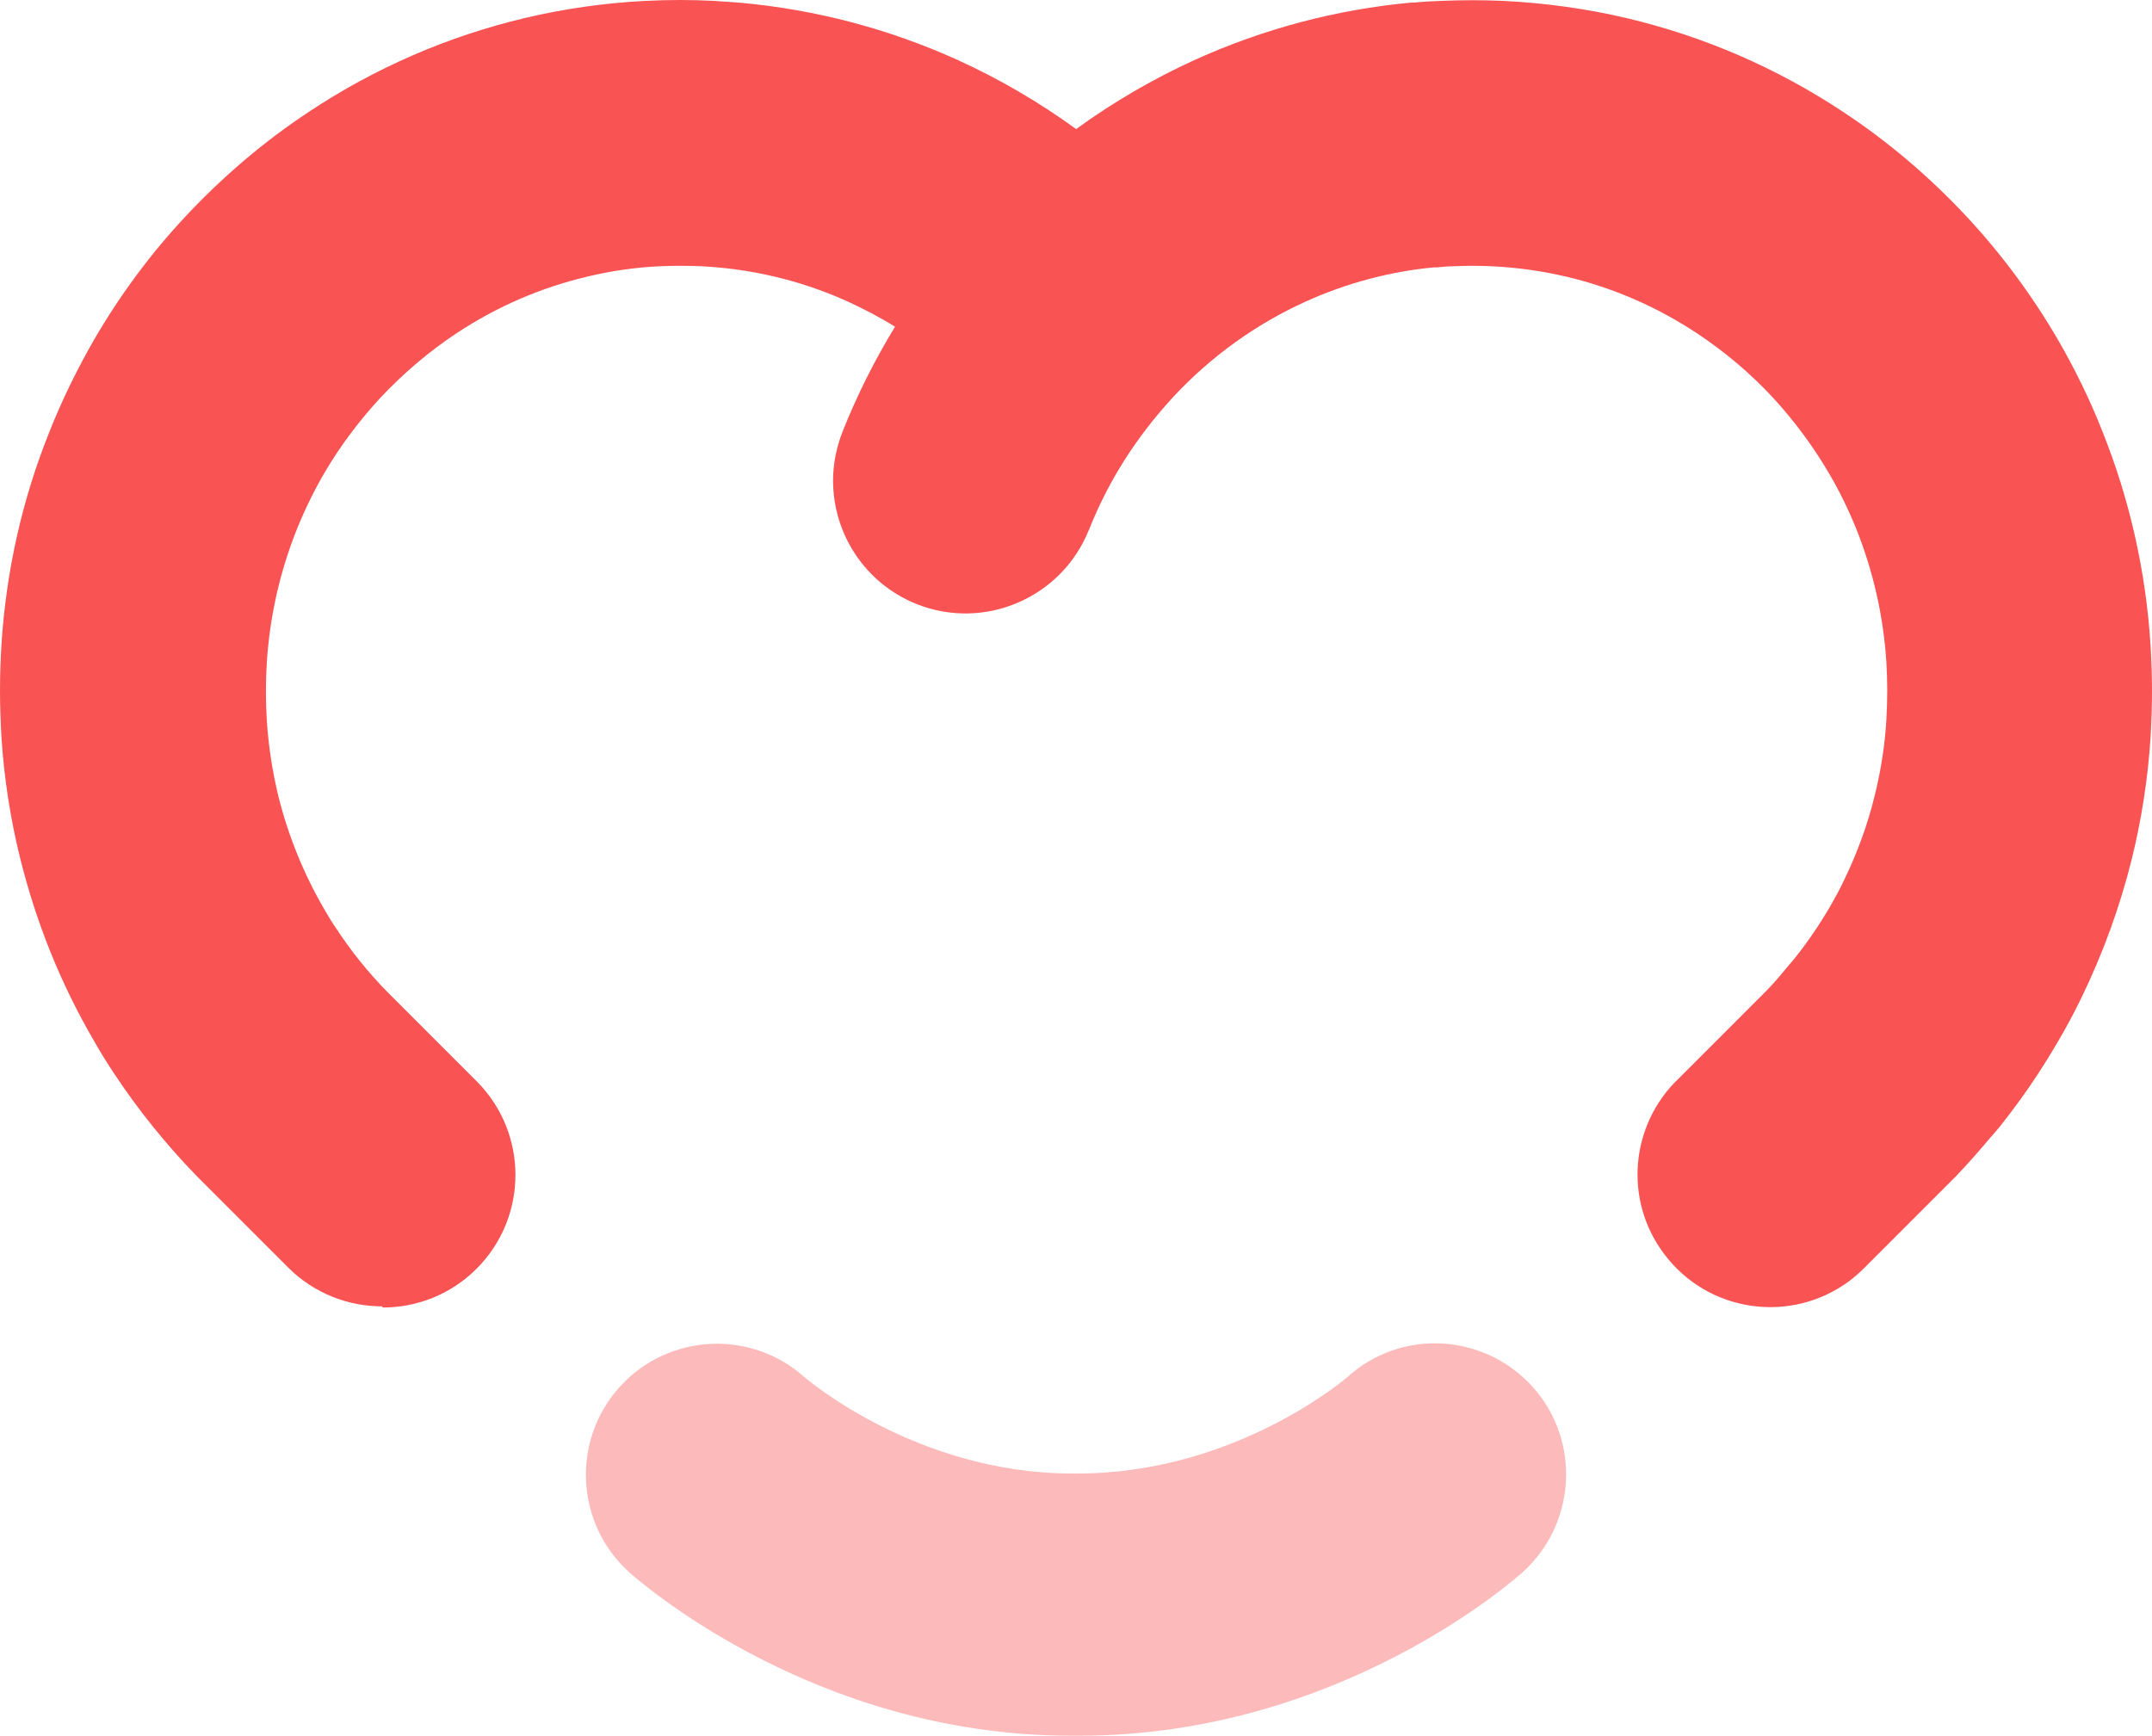
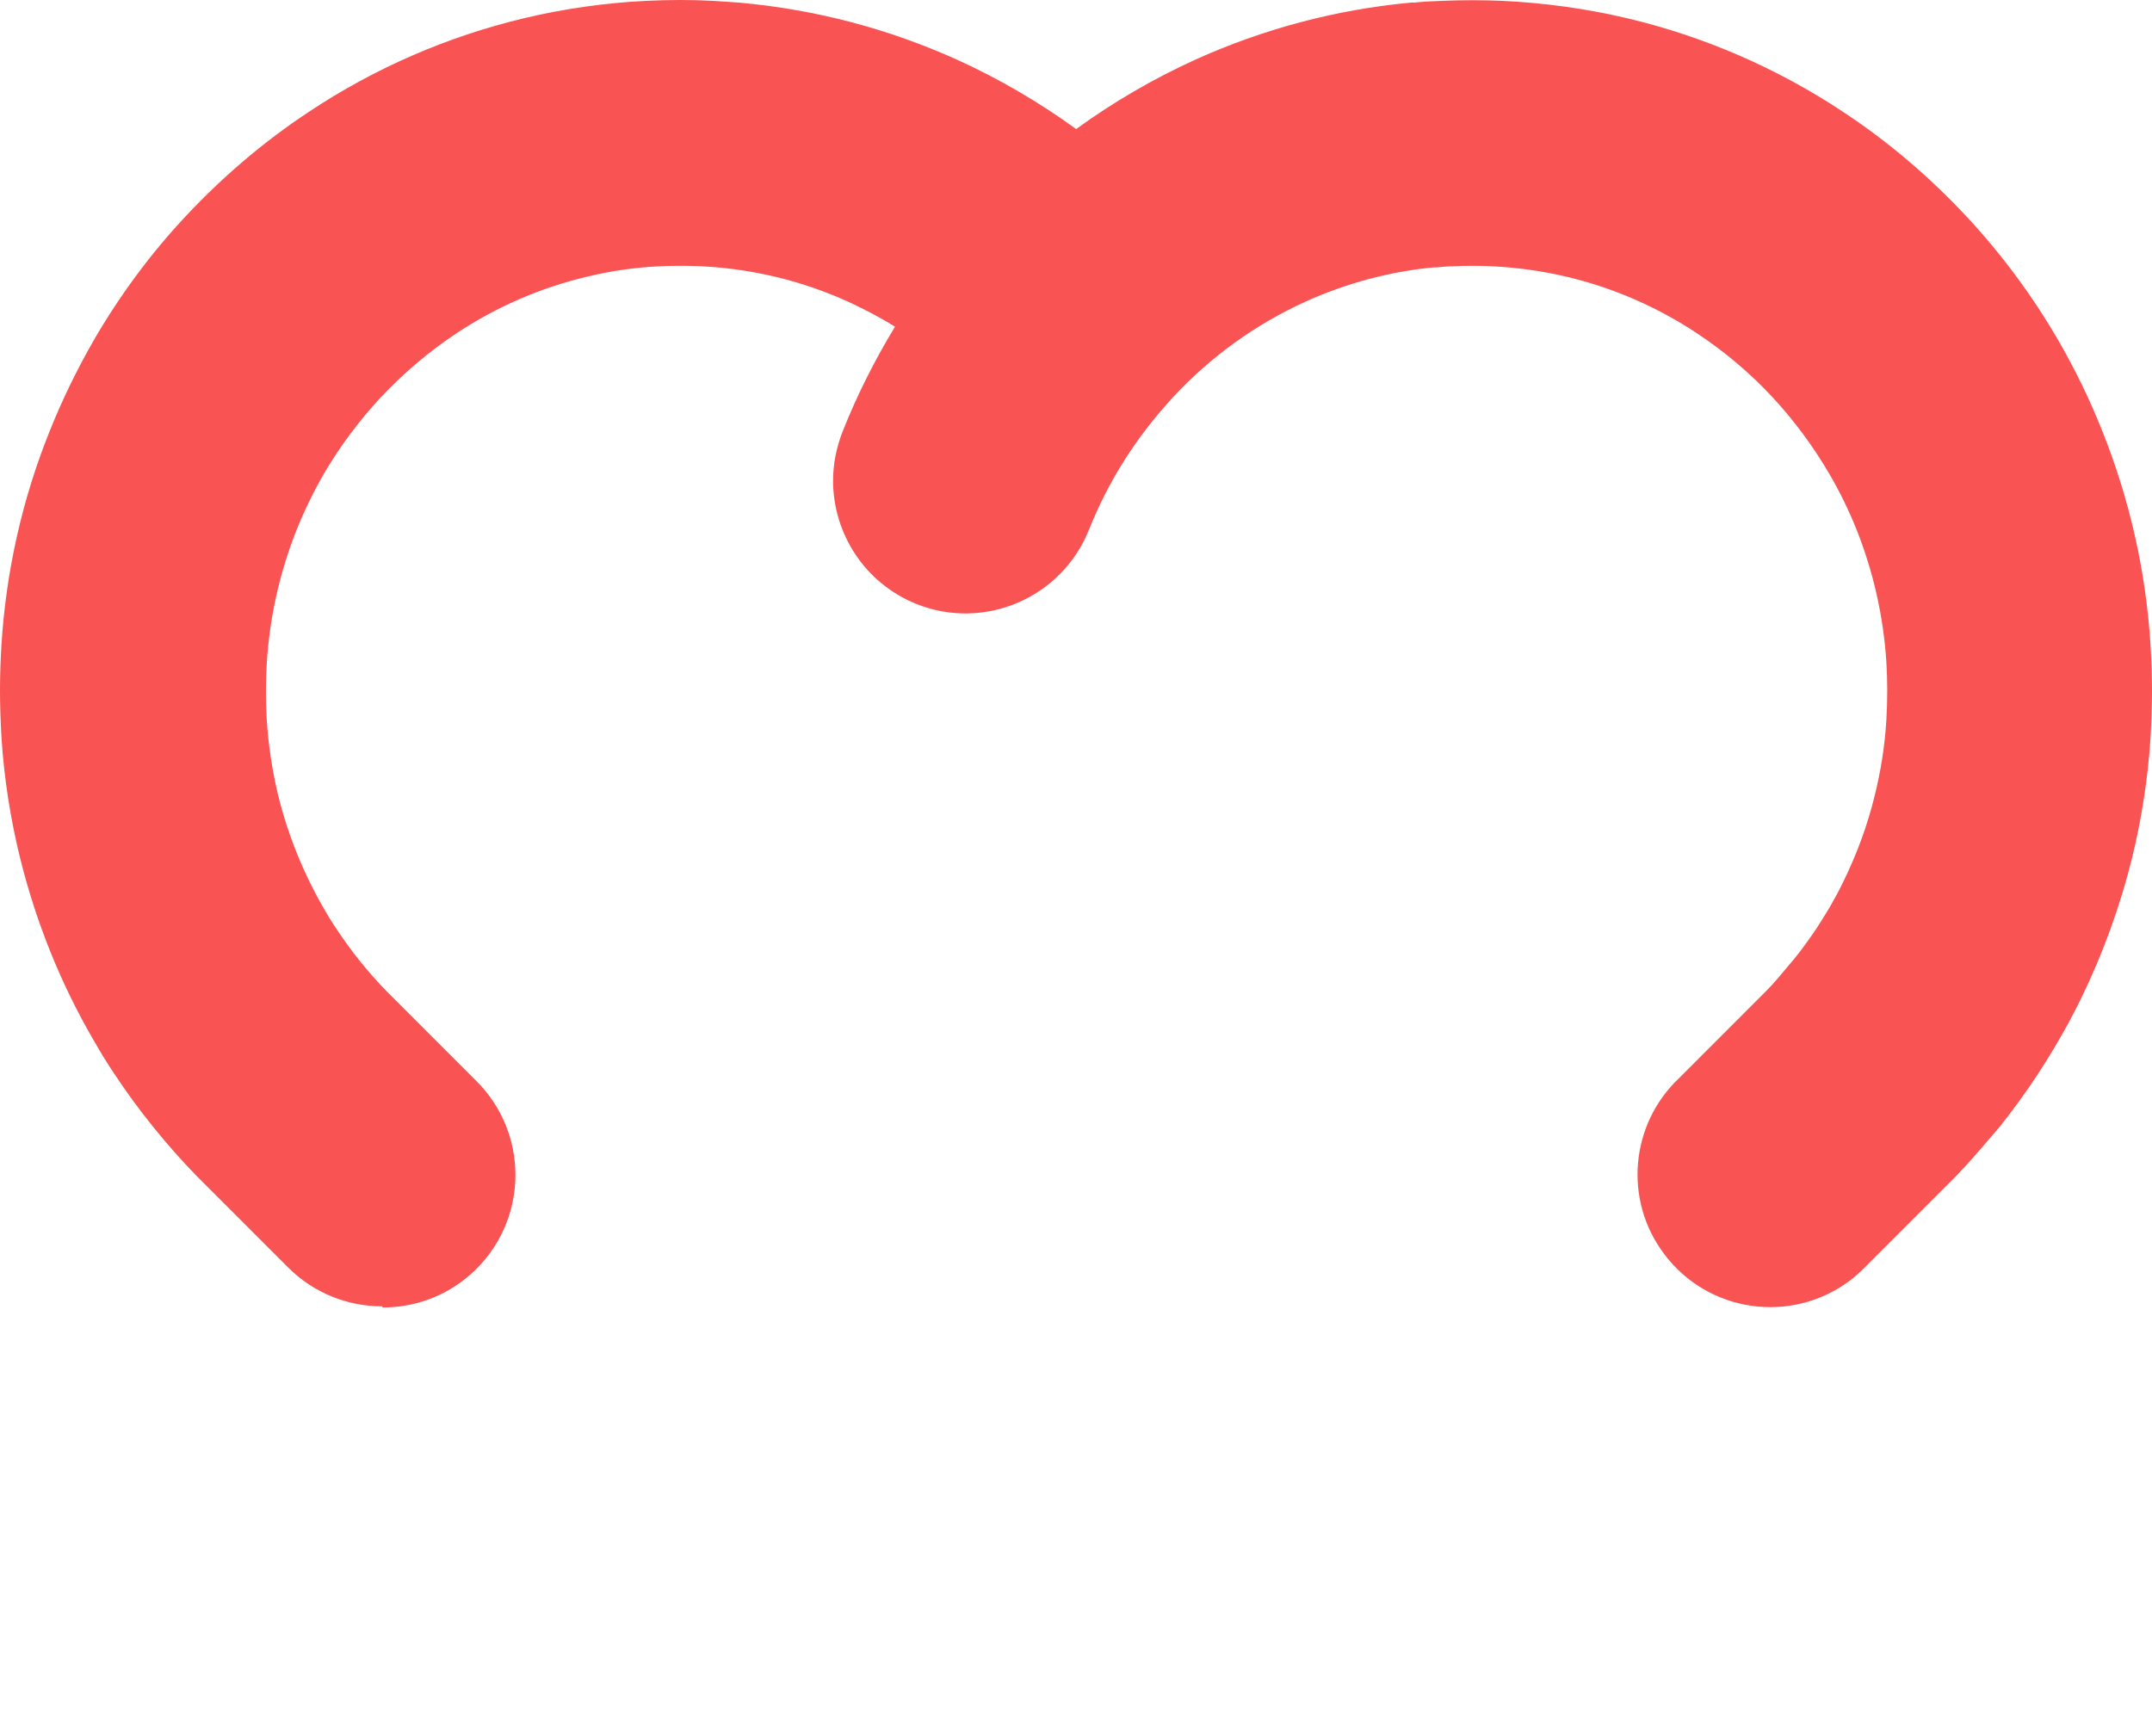
<svg xmlns="http://www.w3.org/2000/svg" width="300" height="242" viewBox="0 0 300 242" fill="none">
  <path d="M53.247 182.135C48.528 182.135 43.768 180.319 40.178 176.728L29.286 165.834C29.286 165.834 29.125 165.673 29.044 165.591L27.753 164.3C27.753 164.3 27.551 164.099 27.43 163.978C23.154 159.58 19.282 154.778 15.893 149.654C14.925 148.202 13.998 146.708 13.11 145.135C8.471 137.186 5.042 128.633 2.824 119.715C1.452 114.187 0.565 108.458 0.202 102.769C0.081 100.59 0 98.411 0 96.232C0 94.053 0.081 91.995 0.202 89.897C0.847 79.649 3.106 69.561 6.938 60.08C8.673 55.722 10.771 51.445 13.11 47.37C16.7 41.196 20.976 35.386 25.857 30.181C31.021 24.653 36.789 19.731 43.082 15.575C52.319 9.442 62.485 5.044 73.215 2.502C78.701 1.21 84.349 0.403 90.036 0.121C93.303 -0.04 96.369 -0.04 99.476 0.121C100.726 0.202 101.896 0.282 103.025 0.363C113.796 1.332 123.921 4.035 133.481 8.352C139.33 11.015 144.857 14.243 150.021 17.996C155.184 14.243 160.71 11.015 166.559 8.352C176.079 4.035 186.244 1.332 196.692 0.363C196.773 0.363 197.055 0.363 197.136 0.363C198.266 0.242 199.637 0.161 200.968 0.121C203.872 0 206.656 0 209.48 0.121C215.369 0.403 221.178 1.21 226.826 2.542C237.555 5.084 247.721 9.482 256.959 15.615C263.211 19.731 268.979 24.653 274.143 30.181C279.024 35.426 283.299 41.196 286.89 47.37C289.229 51.404 291.327 55.681 293.061 60.08C296.894 69.642 299.153 79.689 299.799 89.978C299.919 92.076 300 94.174 300 96.313C300 98.451 299.919 100.671 299.799 102.809C299.435 108.498 298.548 114.227 297.177 119.796C295.522 126.453 293.142 132.99 290.117 139.204C289.108 141.261 288.06 143.238 286.89 145.216C286.002 146.748 285.075 148.242 284.107 149.735C282.493 152.196 280.677 154.698 278.781 157.078C278.379 157.562 277.975 158.047 277.531 158.531C276.039 160.306 274.425 162.162 272.65 164.018C271.924 164.744 271.158 165.511 270.392 166.277L259.863 176.809C259.257 177.414 258.572 178.019 257.886 178.544C249.698 184.677 238.12 183.022 231.989 174.832C226.301 167.286 227.309 156.796 233.966 150.421L244.333 140.051C244.333 140.051 244.615 139.769 244.736 139.648C245.22 139.163 245.704 138.679 246.188 138.195C247.277 137.106 248.246 135.935 249.213 134.765C249.495 134.402 249.819 134.079 250.101 133.716C251.19 132.384 252.279 130.851 253.287 129.359C253.893 128.43 254.457 127.503 255.022 126.574C255.708 125.364 256.394 124.154 256.999 122.863C258.855 119.07 260.347 115.035 261.356 110.878C262.203 107.449 262.767 103.899 262.969 100.348C263.049 99.016 263.09 97.644 263.09 96.272C263.09 94.901 263.049 93.61 262.969 92.318C262.565 85.943 261.153 79.729 258.814 73.838C257.725 71.135 256.434 68.472 254.982 66.011C252.763 62.218 250.101 58.627 247.116 55.399C243.969 52.01 240.419 49.024 236.588 46.482C230.98 42.77 224.849 40.107 218.355 38.574C214.925 37.767 211.416 37.282 207.907 37.121C206.253 37.04 204.397 37.04 202.662 37.121C201.896 37.121 201.089 37.202 200.283 37.282C200.202 37.282 199.919 37.282 199.839 37.282C193.828 37.847 187.696 39.461 181.929 42.084C175.03 45.231 168.859 49.669 163.614 55.278C163.493 55.399 163.413 55.52 163.292 55.641C158.41 60.967 154.579 66.979 151.916 73.596C151.916 73.677 151.835 73.798 151.795 73.879C148.003 83.361 137.233 88.001 127.753 84.208C120.532 81.303 116.135 74.363 116.135 67.019C116.135 64.72 116.579 62.42 117.467 60.16C119.484 55.076 121.944 50.194 124.768 45.554C122.711 44.263 120.532 43.133 118.274 42.084C112.505 39.461 106.373 37.847 100.041 37.282C99.193 37.202 98.467 37.161 97.741 37.121C95.925 37.04 93.909 37.04 91.972 37.121C88.584 37.282 85.155 37.767 81.847 38.574C75.353 40.107 69.222 42.77 63.614 46.482C59.782 49.024 56.232 52.05 53.046 55.439C50.06 58.667 47.398 62.218 45.179 66.011C43.727 68.512 42.437 71.175 41.347 73.879C39.008 79.77 37.596 85.983 37.193 92.399C37.112 93.73 37.071 95.022 37.071 96.353C37.071 97.725 37.112 99.097 37.193 100.468C37.434 104.02 37.959 107.53 38.806 111C40.178 116.528 42.315 121.773 45.139 126.655C45.664 127.583 46.228 128.511 46.833 129.399C48.931 132.587 51.311 135.572 53.973 138.275C53.973 138.275 54.054 138.357 54.094 138.397L55.062 139.365C55.062 139.365 55.264 139.566 55.345 139.648L66.438 150.744C73.659 157.966 73.659 169.667 66.438 176.89C62.808 180.521 58.088 182.296 53.368 182.296L53.247 182.135Z" fill="#F95353" />
-   <path d="M150.473 242H149.303C113.241 242 88.714 220.09 87.665 219.163C80.203 212.383 79.638 200.804 86.415 193.339C93.192 185.875 104.77 185.31 112.232 192.088C112.272 192.088 127.682 205.444 149.505 205.444H150.19C172.256 205.444 187.666 192.128 187.827 192.008C195.29 185.229 206.786 185.835 213.604 193.299C220.38 200.763 219.775 212.383 212.313 219.163C211.264 220.09 186.738 242 150.473 242Z" fill="#FDBABA" />
</svg>